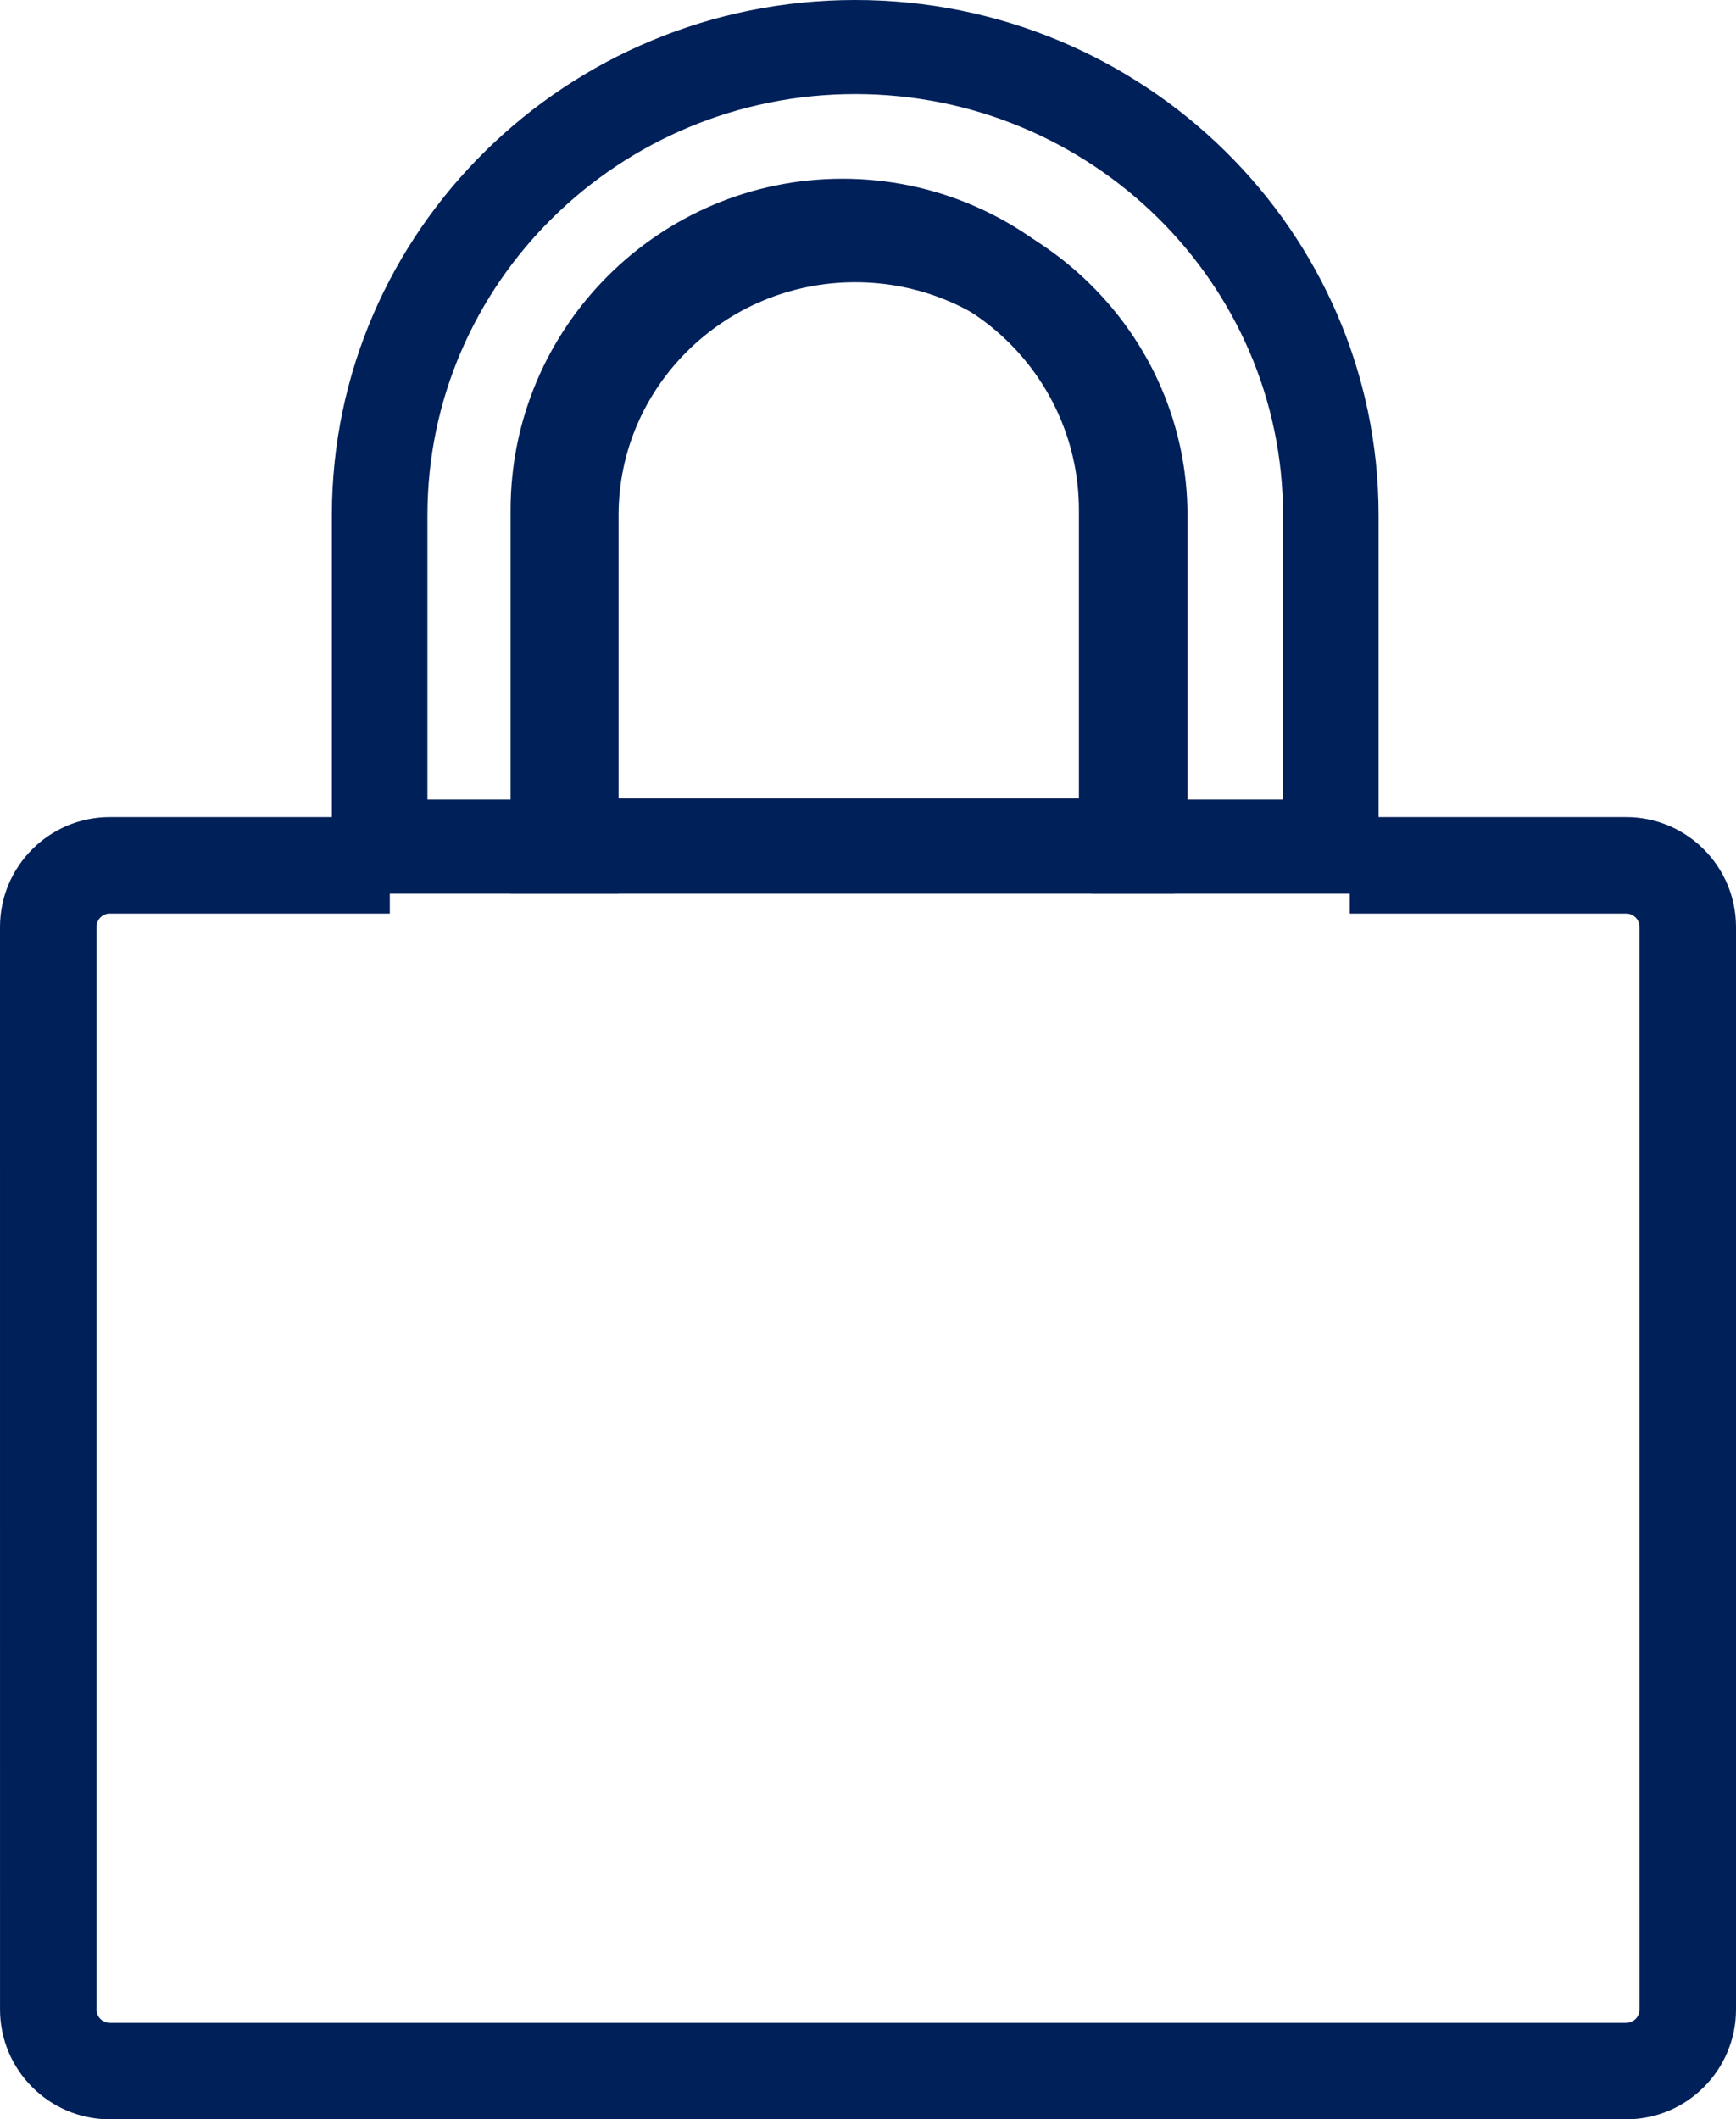
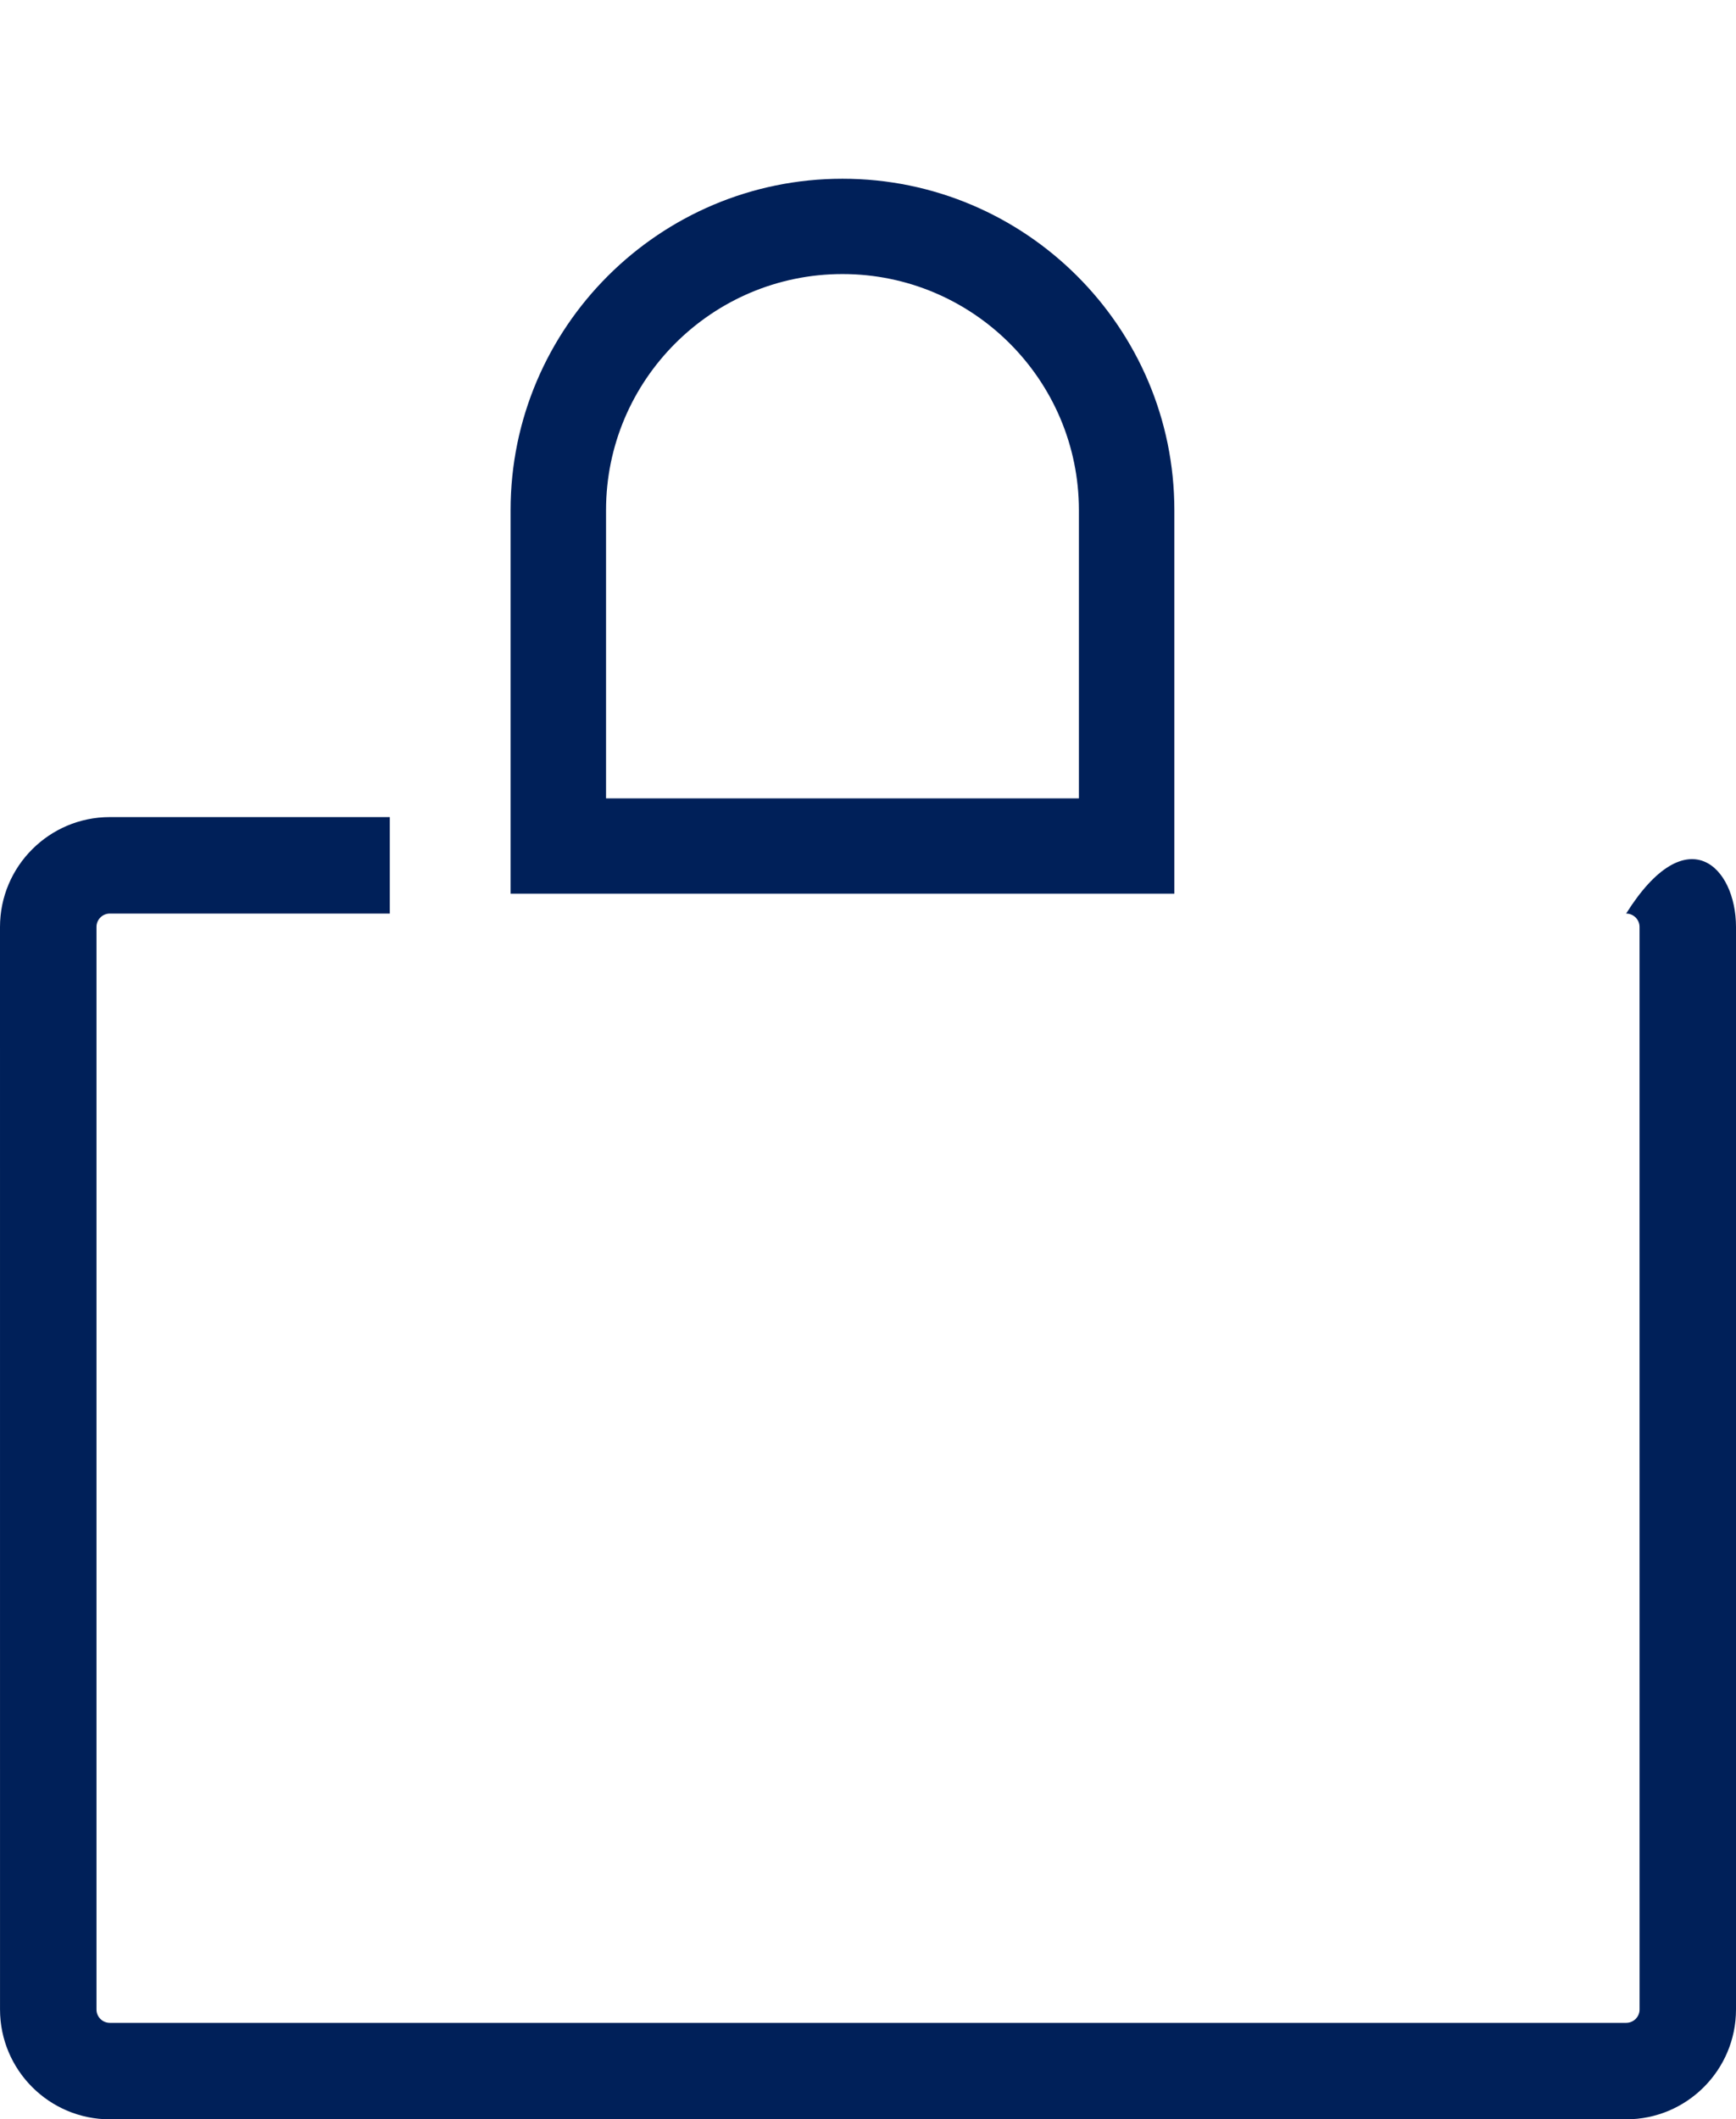
<svg xmlns="http://www.w3.org/2000/svg" width="68" height="83" viewBox="0 0 68 83" fill="none">
-   <path d="M63.698 83H4.302C1.929 83 0.001 81.07 0.001 78.697L0 36.303C0 33.93 1.929 32 4.301 32H15.269V35.778H4.302C4.013 35.778 3.779 36.014 3.779 36.303V78.698C3.779 78.986 4.013 79.222 4.302 79.222H63.698C63.987 79.222 64.223 78.986 64.223 78.698L64.222 36.303C64.222 36.014 63.986 35.778 63.697 35.778H52.87V32H63.697C66.07 32 68 33.93 68 36.303V78.697C68.002 81.07 66.072 83 63.699 83H63.698Z" fill="#002059" />
-   <path d="M54 35H42.77V20.177C42.77 15.146 38.611 11.053 33.5 11.053C28.389 11.053 24.23 15.146 24.23 20.177V35H13V20.177C13 9.052 22.195 0 33.5 0C44.805 0 54 9.052 54 20.177V35ZM46.514 31.316H50.257V20.177C50.257 11.082 42.739 3.684 33.5 3.684C24.261 3.684 16.743 11.083 16.743 20.177V31.316H20.486V20.177C20.486 13.114 26.324 7.368 33.5 7.368C40.676 7.368 46.514 13.114 46.514 20.177V31.316Z" fill="#002059" />
+   <path d="M63.698 83H4.302C1.929 83 0.001 81.07 0.001 78.697L0 36.303C0 33.93 1.929 32 4.301 32H15.269V35.778H4.302C4.013 35.778 3.779 36.014 3.779 36.303V78.698C3.779 78.986 4.013 79.222 4.302 79.222H63.698C63.987 79.222 64.223 78.986 64.223 78.698L64.222 36.303C64.222 36.014 63.986 35.778 63.697 35.778H52.87H63.697C66.07 32 68 33.93 68 36.303V78.697C68.002 81.07 66.072 83 63.699 83H63.698Z" fill="#002059" />
  <path d="M46 35H20V19.979C20 12.822 25.831 7 33 7C40.169 7 46 12.822 46 19.979V35ZM23.739 31.267H42.261V19.979C42.261 14.881 38.106 10.733 33 10.733C27.894 10.733 23.739 14.881 23.739 19.979V31.267Z" fill="#002059" />
</svg>